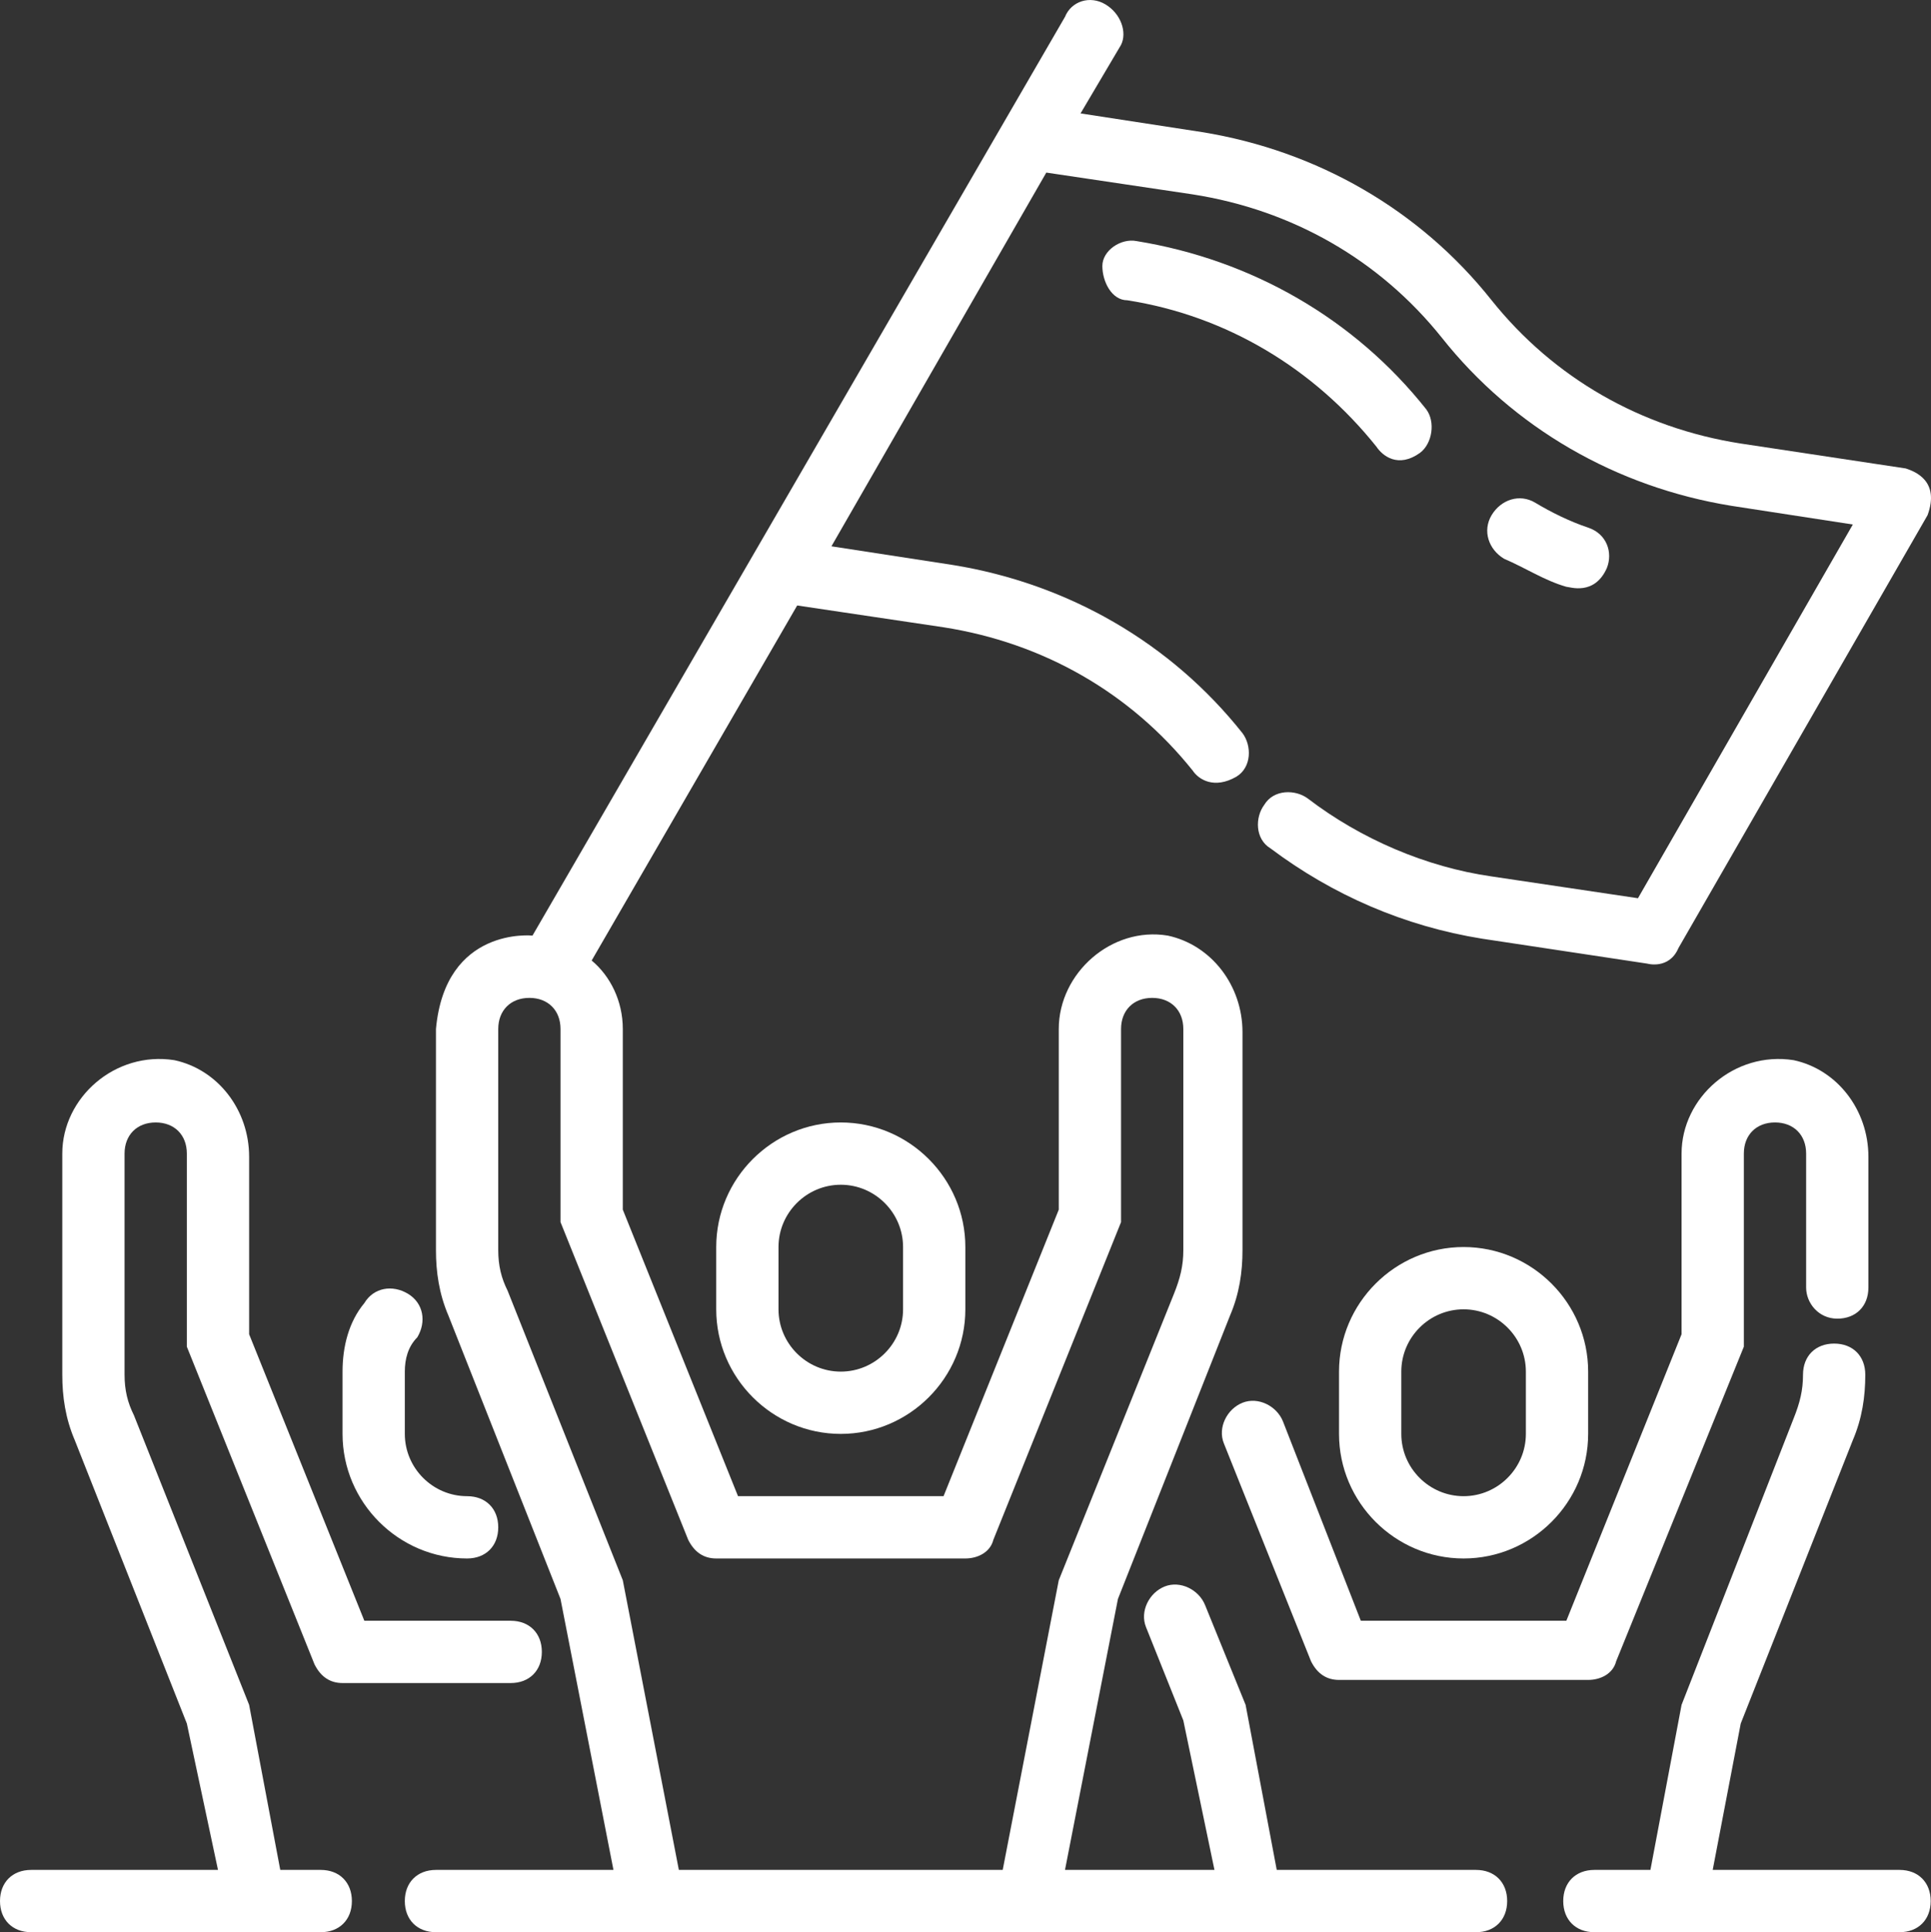
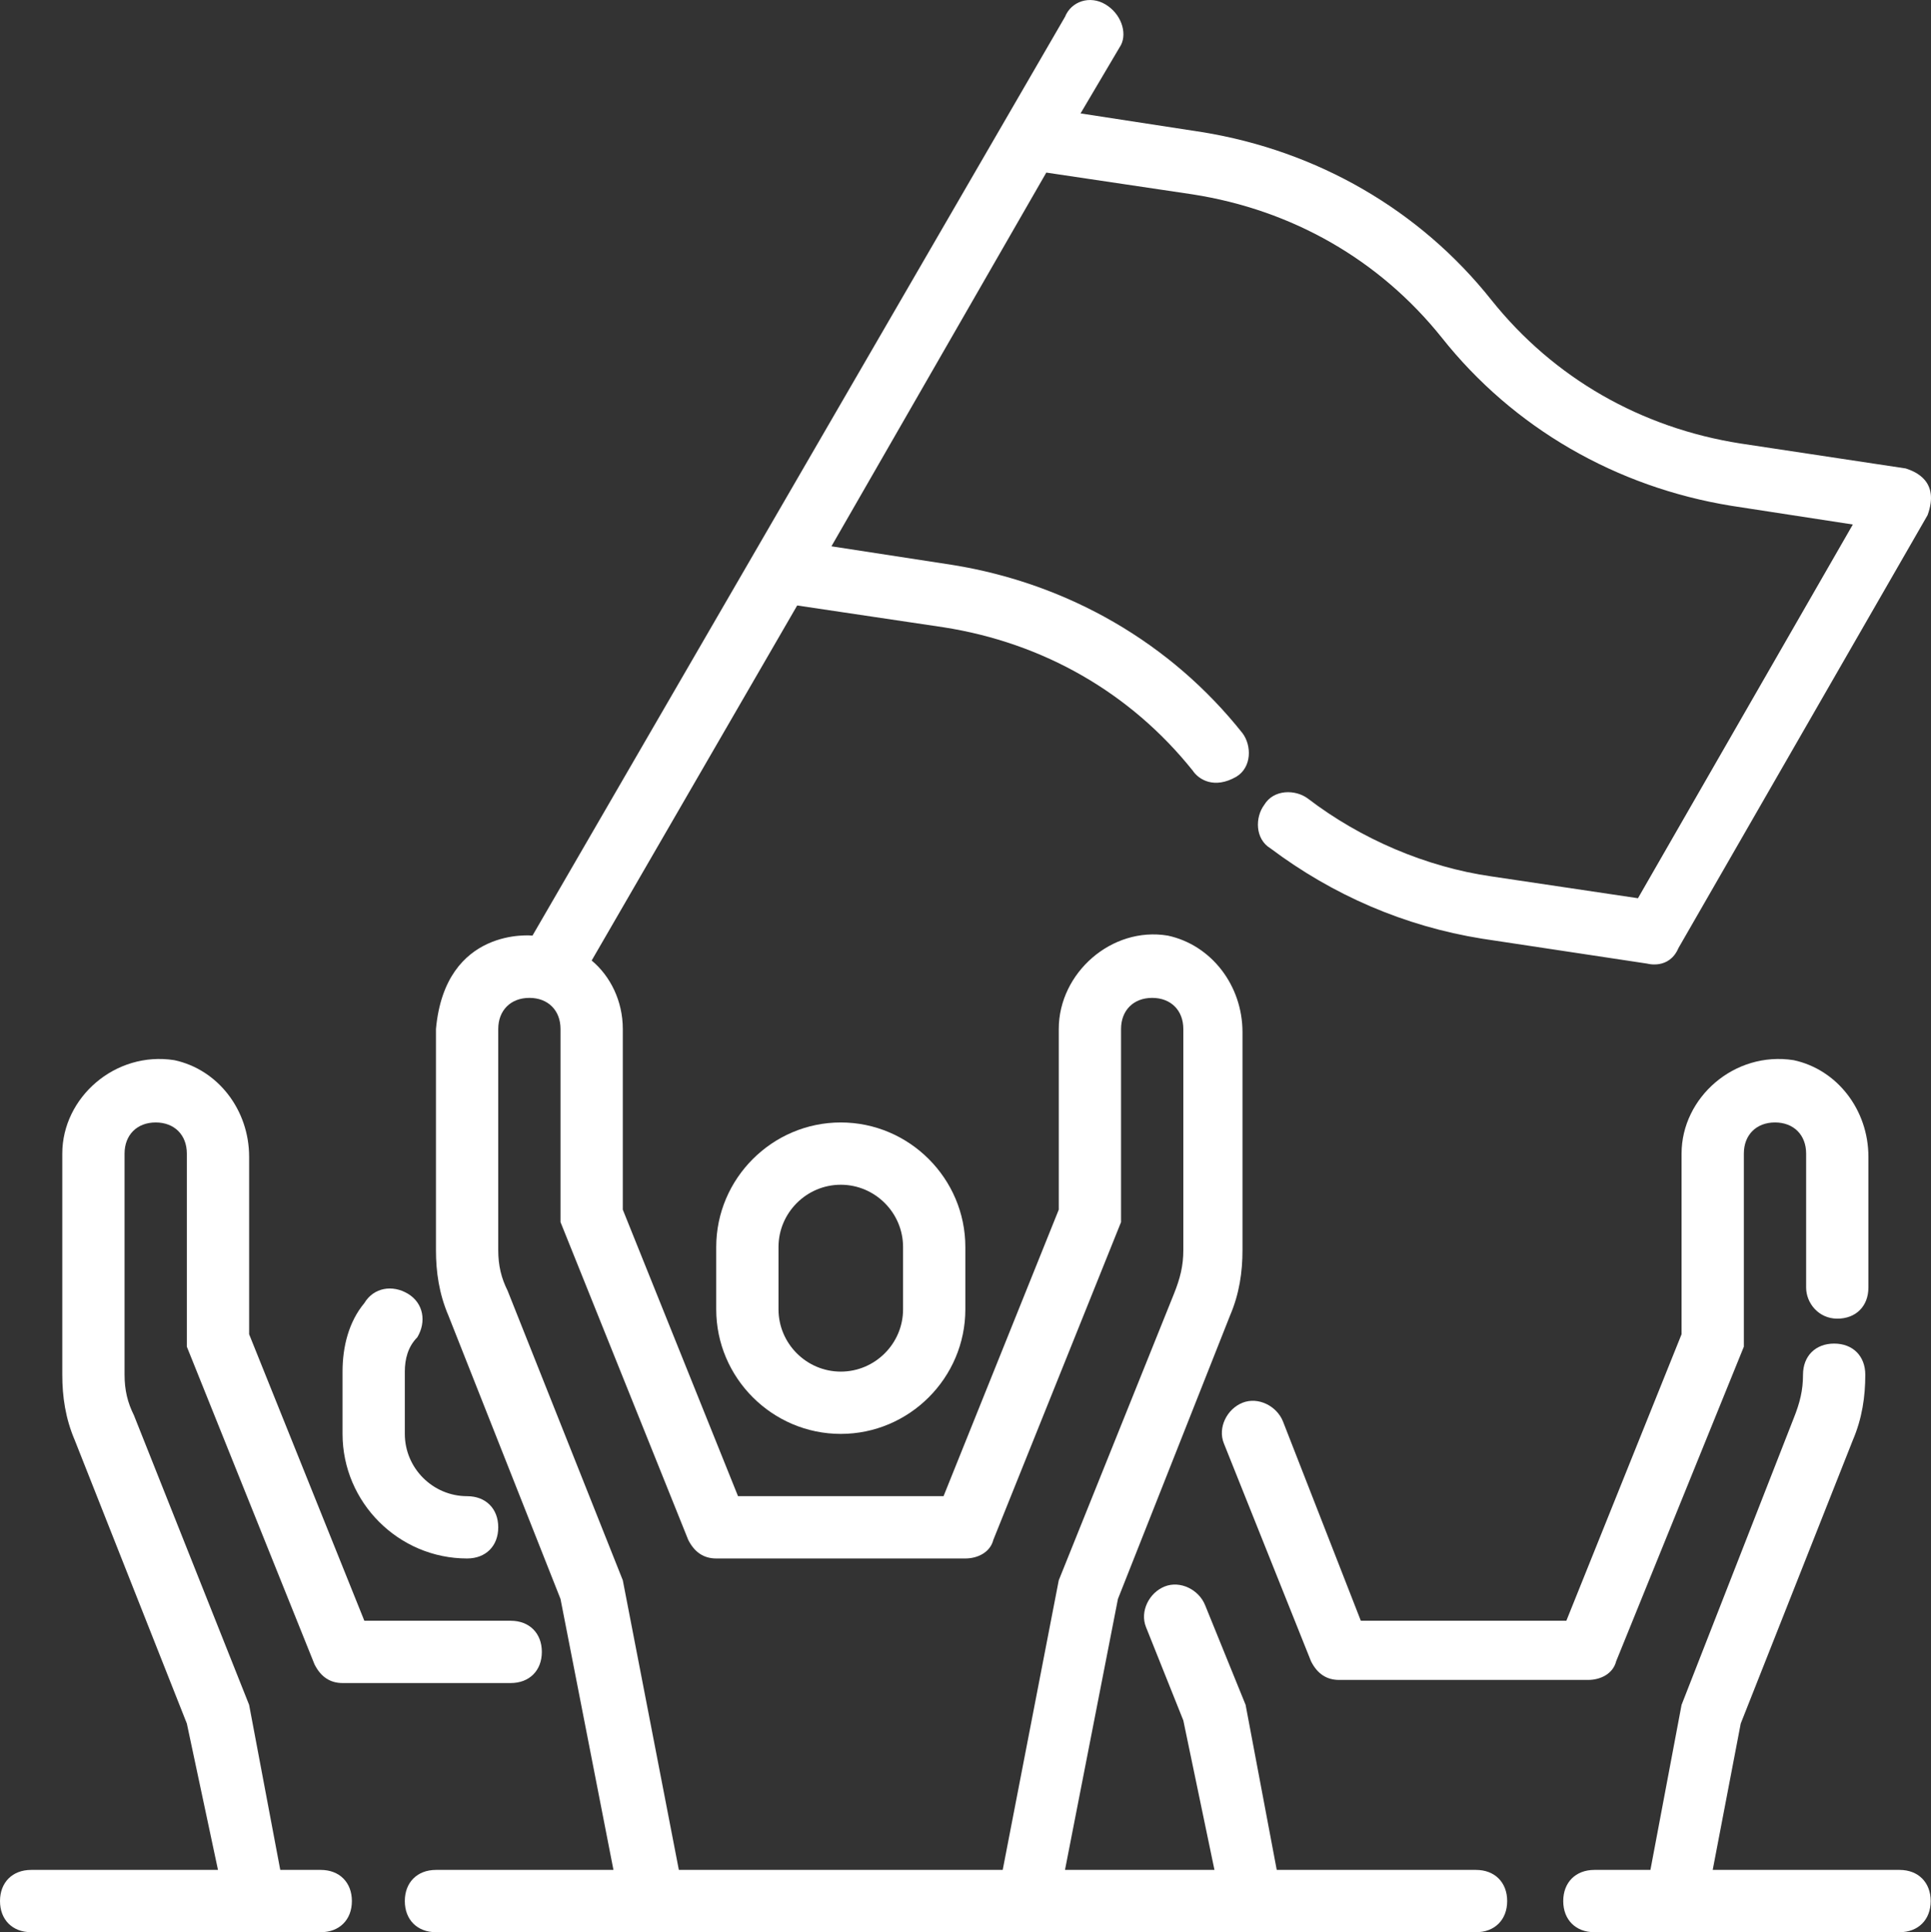
<svg xmlns="http://www.w3.org/2000/svg" id="Layer_1" viewBox="0 0 496.08 496.33">
  <rect x="0" y="0" width="496.08" height="496.33" fill="#333333" stroke="none" />
  <defs>
    <style>.cls-1{fill:#fff;}</style>
  </defs>
  <path class="cls-1" d="M216,288.33c-17.6,0-32,14.4-32,32v16c0,17.6,14.4,32,32,32s32-14.4,32-32v-16c0-17.6-14.4-32-32-32ZM232,336.33c0,8.8-7.2,16-16,16s-16-7.2-16-16v-16c0-8.8,7.2-16,16-16s16,7.2,16,16v16Z" />
  <path class="cls-1" d="M120,400.33c4.8,0,8-3.2,8-8s-3.2-8-8-8c-8.8,0-16-7.2-16-16v-16c0-3.2.8-6.4,3.2-8.8,2.4-4,1.6-8.8-2.4-11.2s-8.8-1.6-11.2,2.4c-4,4.8-5.6,11.2-5.6,17.6v16c0,17.6,14.4,32,32,32Z" />
-   <path class="cls-1" d="M376,400.33c17.6,0,32-14.4,32-32v-16c0-17.6-14.4-32-32-32s-32,14.4-32,32v16c0,17.6,14.4,32,32,32ZM360,352.33c0-8.8,7.2-16,16-16s16,7.2,16,16v16c0,8.8-7.2,16-16,16s-16-7.2-16-16v-16Z" />
  <path class="cls-1" d="M472,338.73c4.8,0,8-3.2,8-8v-33.6c0-12-8-22.4-19.2-24.8-15.2-2.4-28.8,9.6-28.8,24v46.4l-29.6,73.6h-52.8l-20-51.2c-1.6-4-6.4-6.4-10.4-4.8s-6.4,6.4-4.8,10.4l22.4,56c1.6,3.2,4,4.8,7.2,4.8h64c3.2,0,6.4-1.6,7.2-4.8l32.8-80.8v-49.6c0-4.8,3.2-8,8-8s8,3.2,8,8v34.4c0,4,3.2,8,8,8h0Z" />
-   <path class="cls-1" d="M353.6,114.73c1.6,2.4,5.6,5.6,11.2,1.6,3.2-2.4,4-8,1.6-11.2-18.4-23.2-44.8-38.4-74.4-43.2-4-.8-8.8,2.4-8.8,6.4s2.4,8.8,6.4,8.8c25.6,4,48,17.6,64,37.6h0Z" />
-   <path class="cls-1" d="M402.4,150.73c.8,0,7.2,2.4,10.4-4.8,1.6-4,0-8.8-4.8-10.4s-9.6-4-13.6-6.4-8.8-.8-11.2,3.2-.8,8.8,3.2,11.2c5.6,2.4,10.4,5.6,16,7.2Z" />
  <path class="cls-1" d="M488,480.33h-48l7.2-37.6,28.8-72.8c2.4-5.6,3.2-11.2,3.2-16.8,0-4.8-3.2-8-8-8s-8,3.2-8,8c0,4-.8,7.2-2.4,11.2l-28.8,73.6-8,42.4h-14.4c-4.8,0-8,3.2-8,8s3.2,8,8,8h78.4c4.8,0,8-3.2,8-8s-3.2-8-8-8h0Z" />
  <path class="cls-1" d="M379.2,480.33h-51.2l-8-42.4-10.4-25.6c-1.6-4-6.4-6.4-10.4-4.8s-6.4,6.4-4.8,10.4l9.6,24,8,38.4h-38.4l13.6-69.6,28.8-72.8c2.4-5.6,3.2-11.2,3.2-16.8v-56c0-12-8-22.4-19.2-24.8-14.4-2.4-28,9.6-28,24v46.4l-29.6,73.6h-52.8l-29.6-73.6v-46.4c0-7.2-3.2-13.6-8-17.6l52.8-91.2,37.6,5.6c25.6,4,48,16.8,64,36.8,1.6,2.4,5.6,4.8,11.2,1.6,4-2.4,4-8,1.6-11.2-18.4-23.2-44.8-38.4-74.4-43.2l-31.2-4.8,55.2-96,37.6,5.6c25.6,4,48,16.8,64,36.8,18.4,23.2,44.8,38.4,74.4,43.2l31.2,4.8-55.2,96-37.6-5.6c-16.8-2.4-33.6-9.6-47.2-20-3.2-2.4-8.8-2.4-11.2,1.6-2.4,3.2-2.4,8.8,1.6,11.2,16,12,34.4,20,54.4,23.2l42.4,6.4s5.6,1.6,8-4l64-111.2c3.2-8.8-3.2-11.2-5.6-12l-42.4-6.4c-25.6-4-48-16.8-64-36.8-18.4-23.2-44.8-38.4-74.4-43.2l-31.2-4.8,10.4-17.6c1.6-3.2,0-8-4-10.4s-8.8-.8-10.4,3.2l-136.8,236s-22.4-2.4-24.8,24v56.8c0,5.6.8,11.2,3.2,16.8l28.8,72.8,13.6,69.6h-45.6c-4.8,0-8,3.2-8,8s3.2,8,8,8h267.2c4.8,0,8-3.2,8-8s-3.2-8-8-8h0ZM272,405.93l-14.4,74.4h-83.2l-14.4-74.4-29.6-74.4c-1.6-3.2-2.4-6.4-2.4-10.4v-56.8c0-4.8,3.2-8,8-8s8,3.2,8,8v49.6l32.8,81.6c1.6,3.2,4,4.8,7.2,4.8h64c3.2,0,6.4-1.6,7.2-4.8l32.8-81.6v-49.6c0-4.8,3.2-8,8-8s8,3.2,8,8v56.8c0,4-.8,7.2-2.4,11.2l-29.6,73.6Z" />
  <path class="cls-1" d="M82.4,480.33h-10.4l-8-42.4-29.6-74.4c-1.6-3.2-2.4-6.4-2.4-10.4v-56.8c0-4.8,3.2-8,8-8s8,3.2,8,8v49.6l32.8,81.6c1.6,3.2,4,4.8,7.2,4.8h43.2c4.8,0,8-3.2,8-8s-3.2-8-8-8h-37.6l-29.6-73.6v-45.6c0-12-8-22.4-19.2-24.8-15.2-2.4-28.8,9.6-28.8,24v56.8c0,5.6.8,11.2,3.2,16.8l28.8,72.8,8,37.6H8c-4.8,0-8,3.2-8,8s3.2,8,8,8h74.4c4.8,0,8-3.2,8-8s-3.2-8-8-8h0Z" />
</svg>